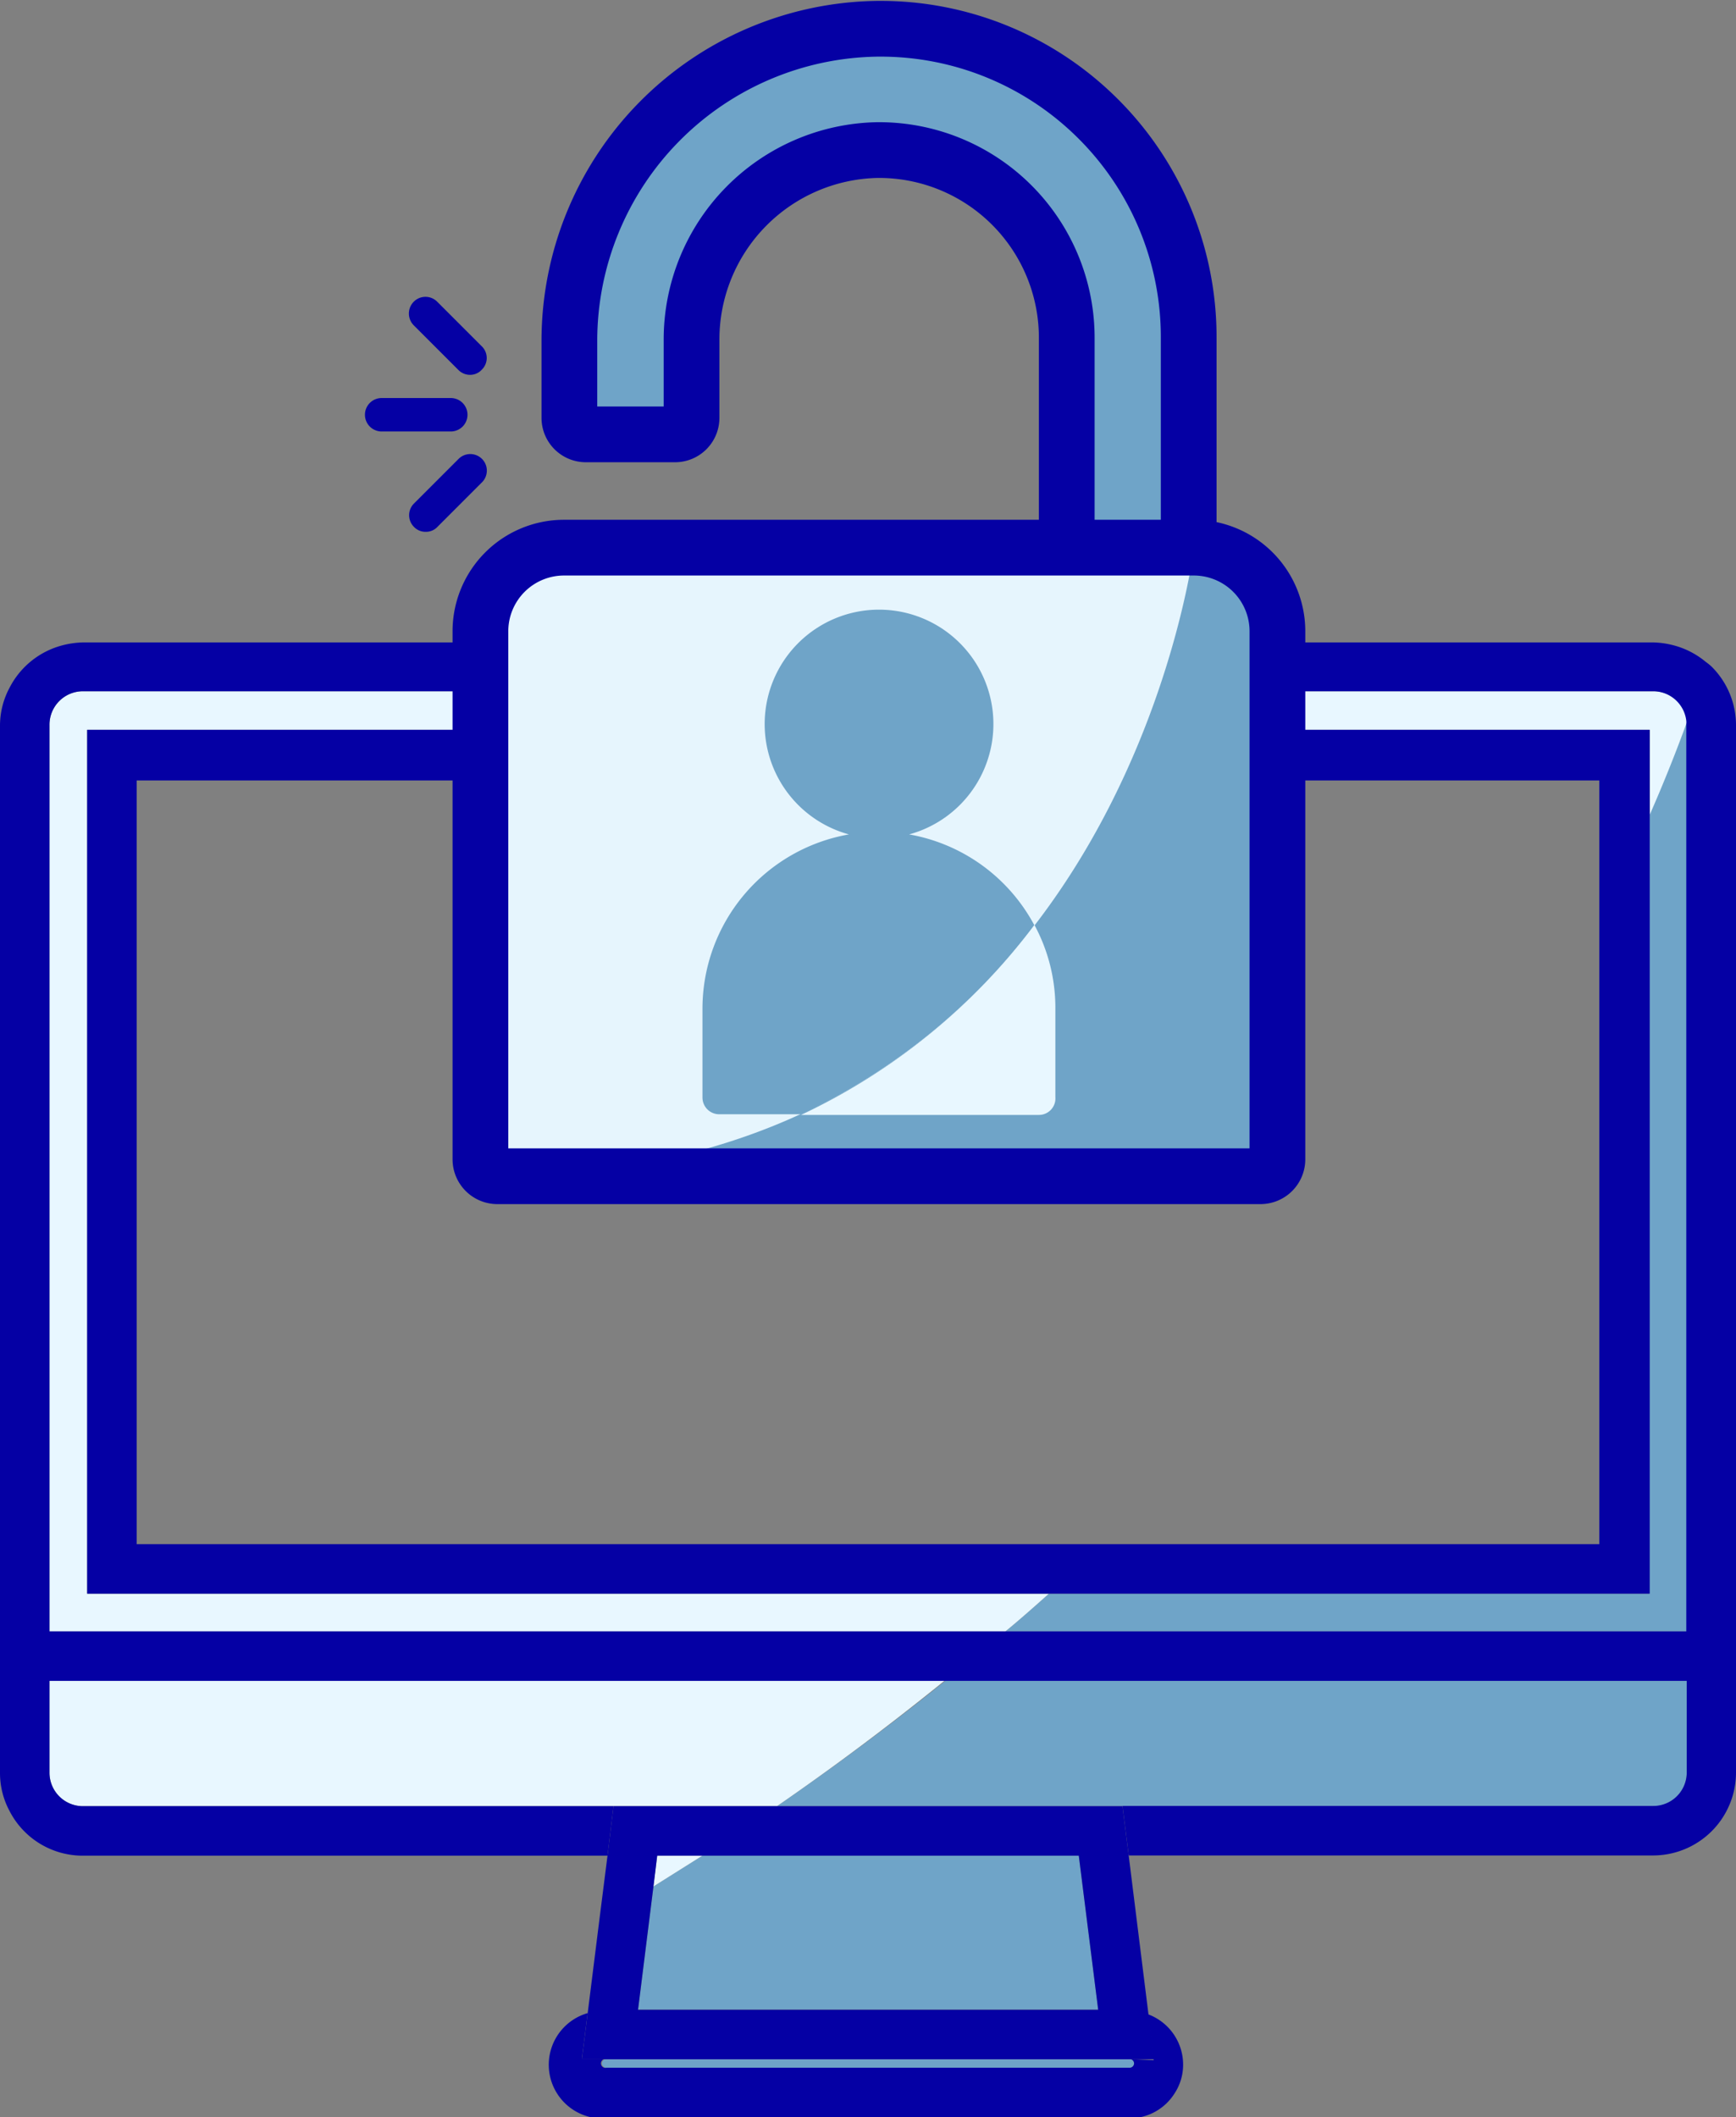
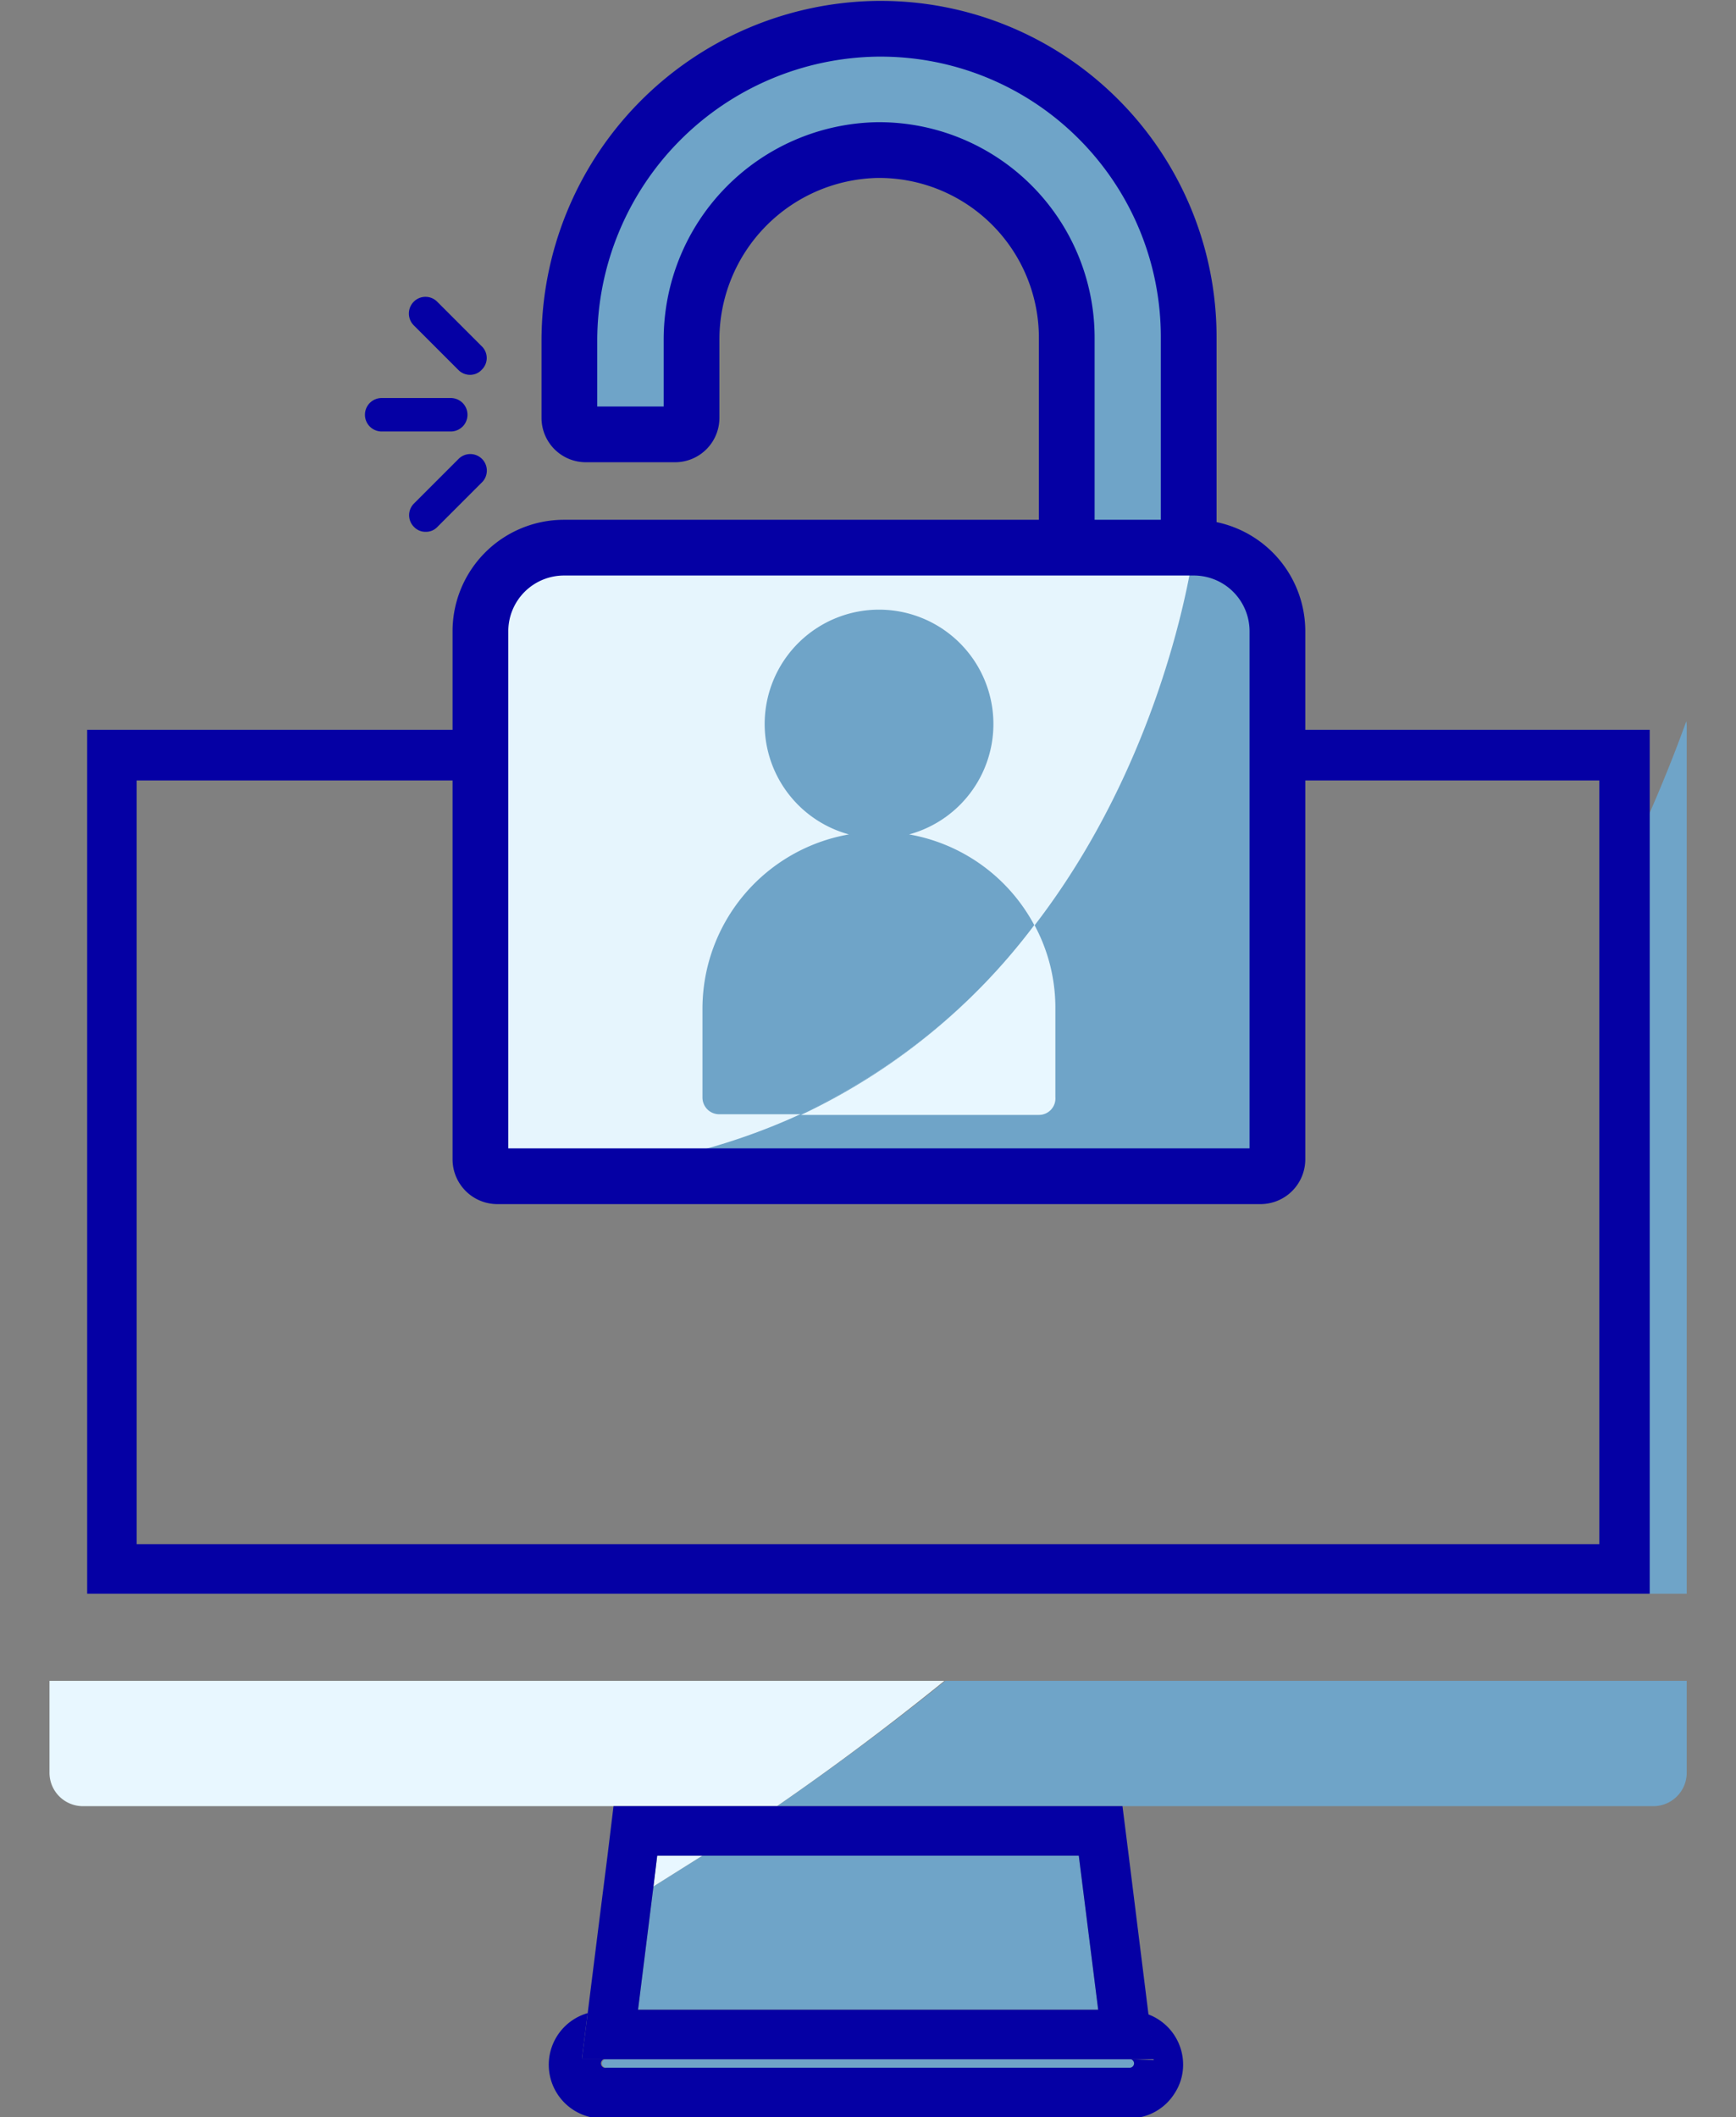
<svg xmlns="http://www.w3.org/2000/svg" viewBox="0 0 77.87 94.95">
  <rect x="0" y="0" width="77.87" height="94.95" fill="#808080" stroke="none" />
  <defs>
    <style>.cls-1,.cls-7{fill:none;}.cls-2,.cls-5{fill:#6fa4c8;}.cls-3{fill:#e8f7ff;}.cls-4{fill:#0500a4;}.cls-5,.cls-7{stroke:#0500a4;stroke-linejoin:round;stroke-width:2.5px;}.cls-6{fill:#e6f5fd;}</style>
  </defs>
  <title>privacidad</title>
  <g id="Capa_2" data-name="Capa 2">
    <g id="estilos">
      <polygon class="cls-1" points="43.48 34.95 36.25 34.95 28.47 34.95 6.13 34.95 6.13 69.25 49.52 69.25 71.74 69.25 71.74 41.15 71.74 34.95 51.26 34.95 43.48 34.95" />
-       <path class="cls-2" d="M75.64,32.35c-.5,1.38-1.06,2.78-1.68,4.19V71.47H47.05c-.64.57-1.28,1.14-1.95,1.69H75.66V32.53A1.1,1.1,0,0,0,75.64,32.35Z" />
+       <path class="cls-2" d="M75.64,32.35c-.5,1.38-1.06,2.78-1.68,4.19V71.47H47.05H75.66V32.53A1.1,1.1,0,0,0,75.64,32.35Z" />
      <path class="cls-2" d="M27,92.54a.2.2,0,0,0,.2.19H50.68a.2.2,0,0,0,.19-.19.2.2,0,0,0-.19-.2H27.2A.2.2,0,0,0,27,92.54Z" />
      <path class="cls-2" d="M34.85,81H74.16a1.5,1.5,0,0,0,1.5-1.5V75.38H42.4l-.36.29Q38.49,78.51,34.85,81Z" />
      <path class="cls-2" d="M31.52,83.21,29.31,84.6l-.69,5.52H49.26l-.87-6.91Z" />
      <path class="cls-3" d="M29.48,83.21l-.17,1.39,2.21-1.39Z" />
-       <path class="cls-3" d="M3.91,71.47V32.73H74v3.81c.62-1.41,1.18-2.81,1.68-4.19A1.5,1.5,0,0,0,74.16,31H3.72a1.5,1.5,0,0,0-1.5,1.5V73.16H45.1c.67-.55,1.31-1.12,1.95-1.69Z" />
      <path class="cls-3" d="M42,75.67l.36-.29H2.22v4.11A1.5,1.5,0,0,0,3.72,81H34.85Q38.48,78.5,42,75.67Z" />
-       <path class="cls-4" d="M76.77,29.89a2.65,2.65,0,0,0-.26-.21,3.73,3.73,0,0,0-1.44-.74,3.92,3.92,0,0,0-.91-.13H3.72a4,4,0,0,0-.92.13,3.72,3.72,0,0,0-2.37,1.9A3.59,3.59,0,0,0,0,32.53v47a3.59,3.59,0,0,0,.43,1.69,3.69,3.69,0,0,0,3.29,2H27.25L27.52,81H3.72a1.5,1.5,0,0,1-1.5-1.5V75.38H75.66v4.11a1.5,1.5,0,0,1-1.5,1.5H50.35l.28,2.22H74.16a3.72,3.72,0,0,0,3.71-3.72V75.38h0V32.53A3.7,3.7,0,0,0,76.77,29.89ZM45.1,73.16H2.22V32.53A1.5,1.5,0,0,1,3.72,31H74.16a1.5,1.5,0,0,1,1.48,1.32,1.1,1.1,0,0,1,0,.18V73.16Z" />
      <path class="cls-4" d="M51.26,32.73H3.91V71.47H74V32.73Zm20.48,8.42v28.1H6.13V35H71.74Z" />
      <path class="cls-4" d="M50.68,92.34a.2.2,0,0,1,.19.2.2.2,0,0,1-.19.19H27.2a.2.2,0,1,1,0-.39H26.1l.26-2.06A2.41,2.41,0,0,0,27.2,95H50.68a2.39,2.39,0,0,0,2-1.11,2.34,2.34,0,0,0,.39-1.3,2.41,2.41,0,0,0-1.58-2.26l.26,2.06Z" />
      <path class="cls-4" d="M34.85,81H27.52l-.27,2.22-.36,2.84-.53,4.23-.26,2.06H51.77l-.26-2.06-.88-7.07L50.35,81Zm-6.23,9.13.69-5.52.17-1.39H48.39l.87,6.91Z" />
    </g>
    <g id="footer">
      <path class="cls-5" d="M49.22,5.29a13.8,13.8,0,0,0-9.79-4h-.08a14,14,0,0,0-13.81,14v3.44a.74.74,0,0,0,.74.75h4a.74.74,0,0,0,.74-.75V15.26a8.5,8.5,0,0,1,8.33-8.53,8.42,8.42,0,0,1,8.5,8.41V25.26A2.78,2.78,0,0,0,50.48,28h.1a2.75,2.75,0,0,0,2.74-2.74V15.14A13.82,13.82,0,0,0,49.22,5.29Z" />
      <path class="cls-6" d="M53.56,24.56H25.29a3.75,3.75,0,0,0-3.74,3.73V52a.76.76,0,0,0,.75.75H56.55A.76.76,0,0,0,57.3,52V28.29A3.75,3.75,0,0,0,53.56,24.56Z" />
      <path class="cls-4" d="M20.22,19.35h-3.1a.75.75,0,0,1,0-1.5h3.1a.75.75,0,0,1,0,1.5Z" />
      <path class="cls-4" d="M21.09,16.81a.73.73,0,0,1-.53-.22l-2-2a.75.75,0,0,1,0-1.06.74.74,0,0,1,1.05,0l2,2a.73.73,0,0,1,0,1.05A.7.7,0,0,1,21.09,16.81Z" />
      <path class="cls-4" d="M19.1,23.85a.71.71,0,0,1-.53-.22.74.74,0,0,1,0-1.05l2-2a.74.74,0,0,1,1.05,1.05l-2,2A.7.7,0,0,1,19.1,23.85Z" />
      <path class="cls-2" d="M53.56,24.56S50.14,52.74,22.3,52.74H56.55A.76.76,0,0,0,57.3,52V28.29A3.75,3.75,0,0,0,53.56,24.56Z" />
      <path class="cls-2" d="M46.4,41.5a7.92,7.92,0,0,0-5.62-4.08,5.13,5.13,0,1,0-2.7,0,7.94,7.94,0,0,0-6.57,7.8v4a.75.75,0,0,0,.75.75h3.67A27.93,27.93,0,0,0,46.4,41.5Z" />
      <path class="cls-3" d="M47.34,49.2v-4a7.81,7.81,0,0,0-.94-3.72A27.93,27.93,0,0,1,35.93,50H46.6A.74.74,0,0,0,47.34,49.2Z" />
      <path class="cls-7" d="M53.56,24.56H25.29a3.75,3.75,0,0,0-3.74,3.73V52a.76.76,0,0,0,.75.75H56.55A.76.76,0,0,0,57.3,52V28.29A3.75,3.75,0,0,0,53.56,24.56Z" />
    </g>
  </g>
</svg>